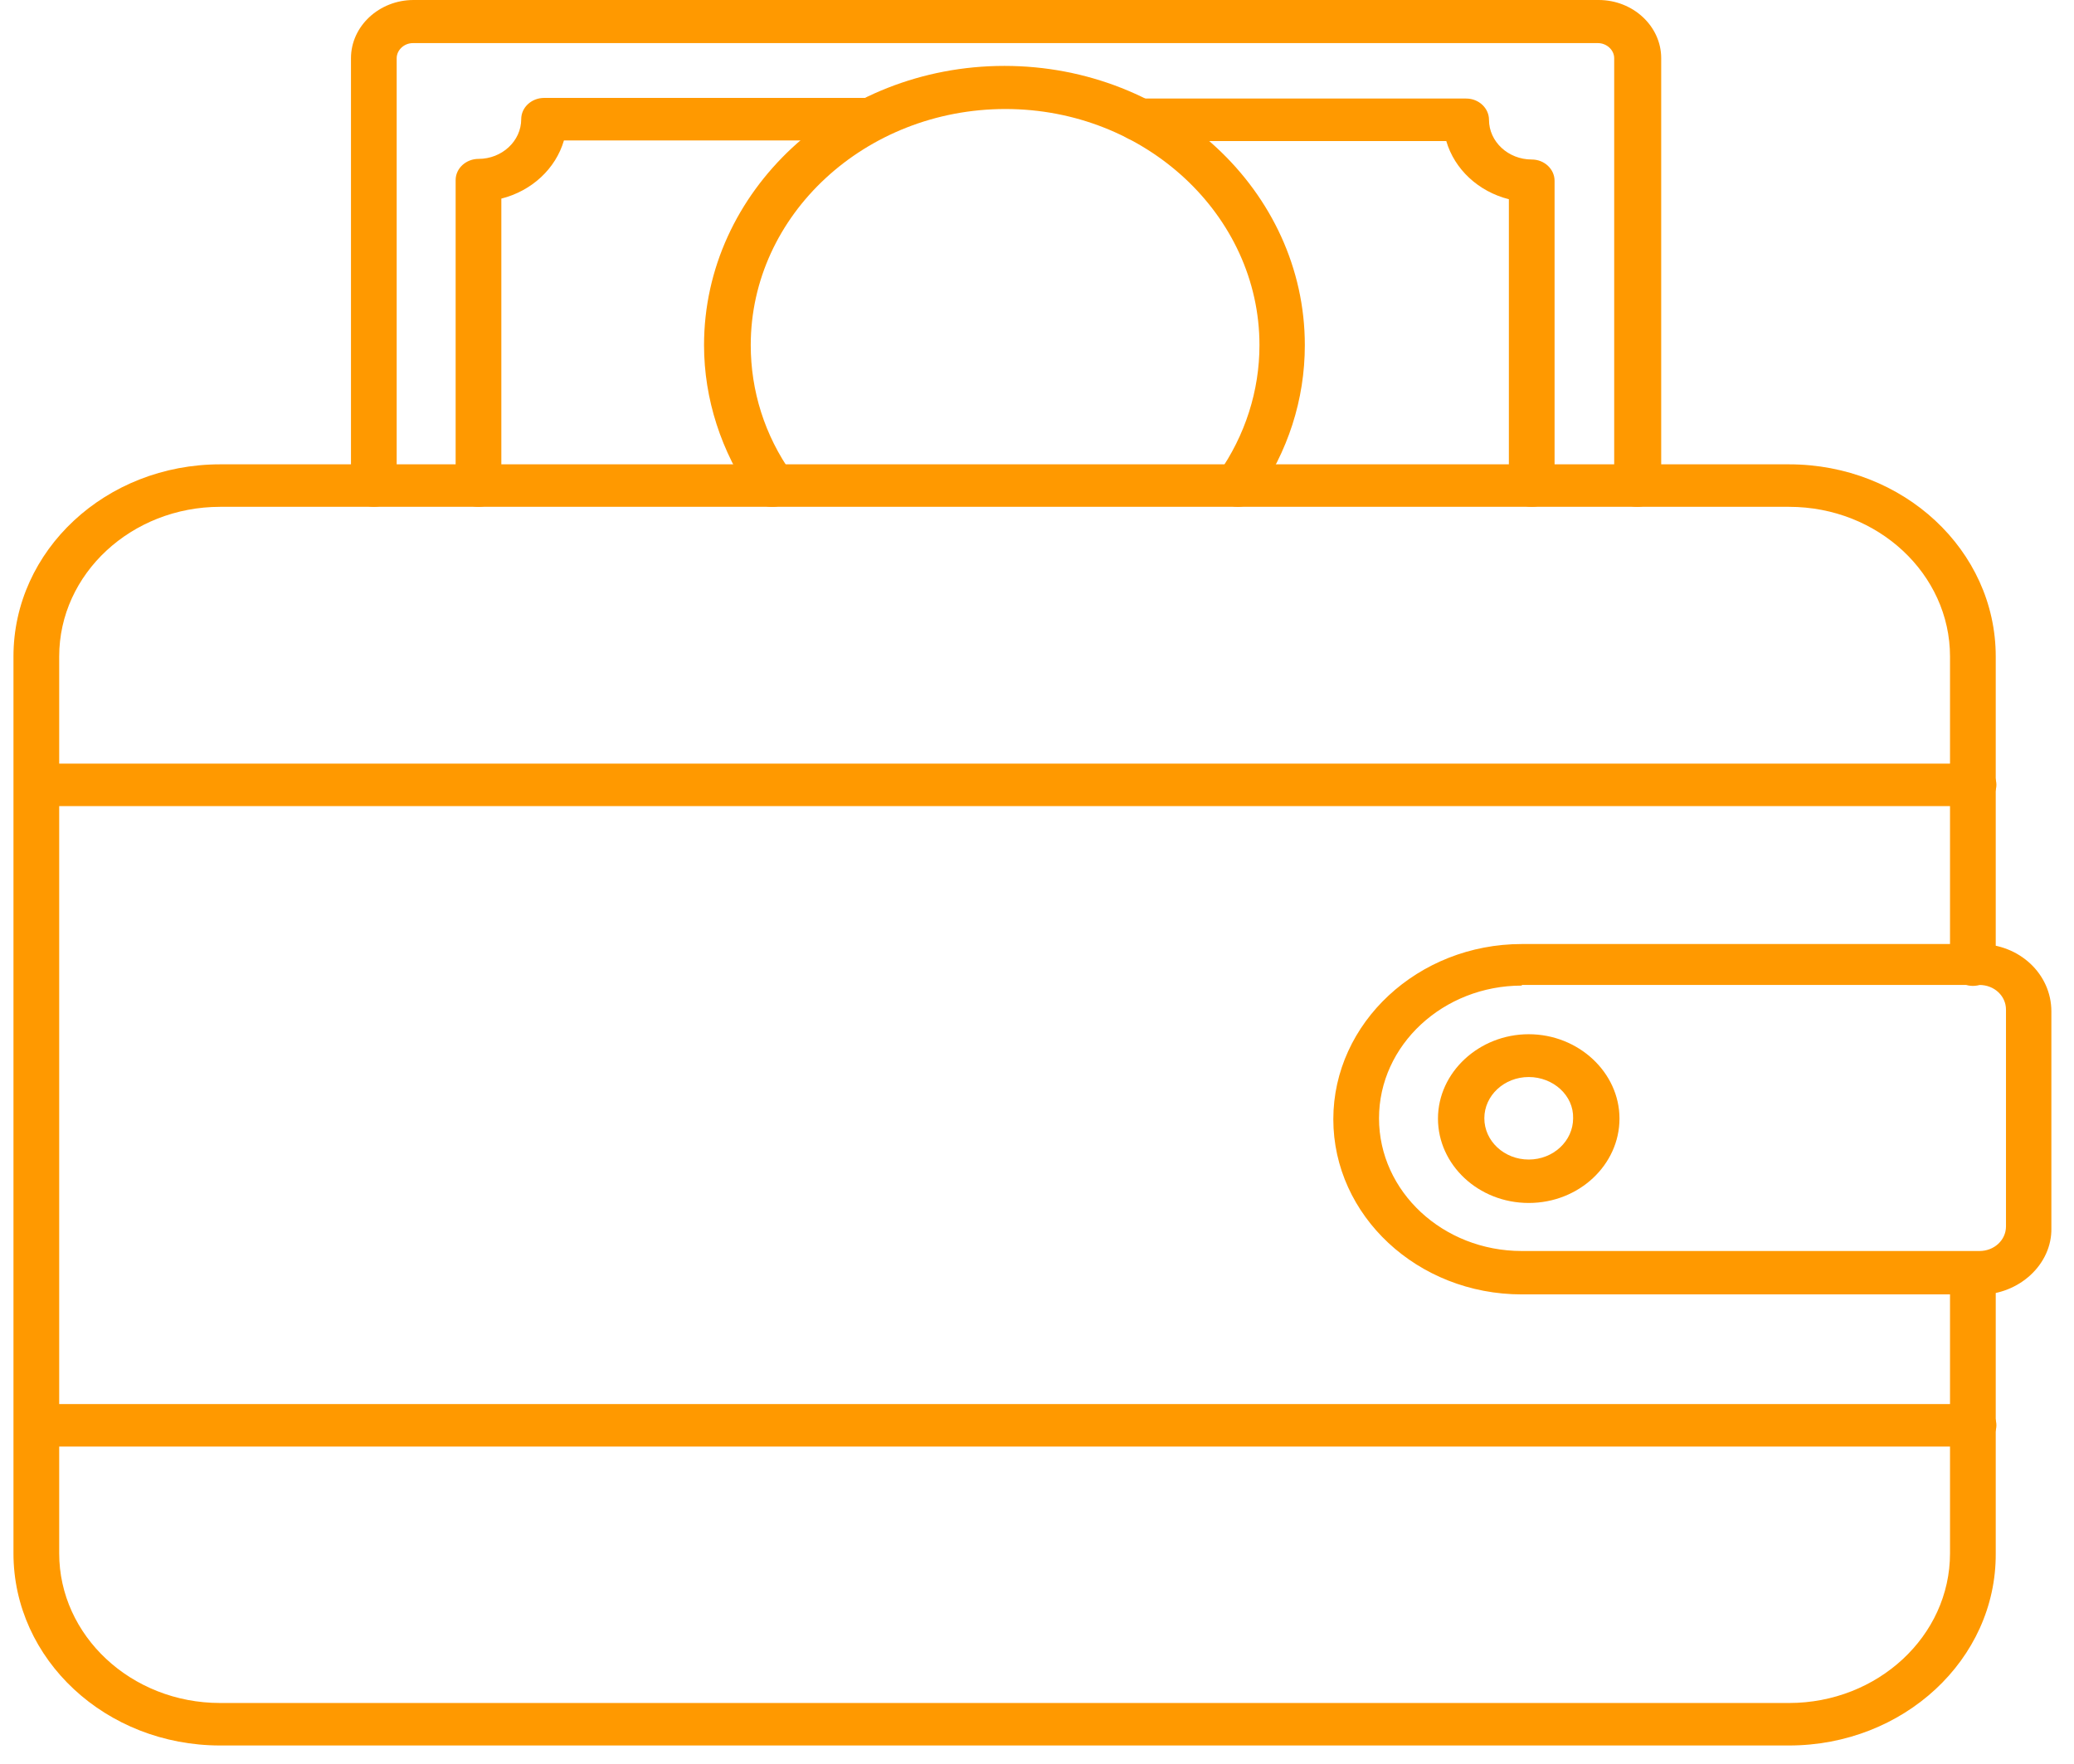
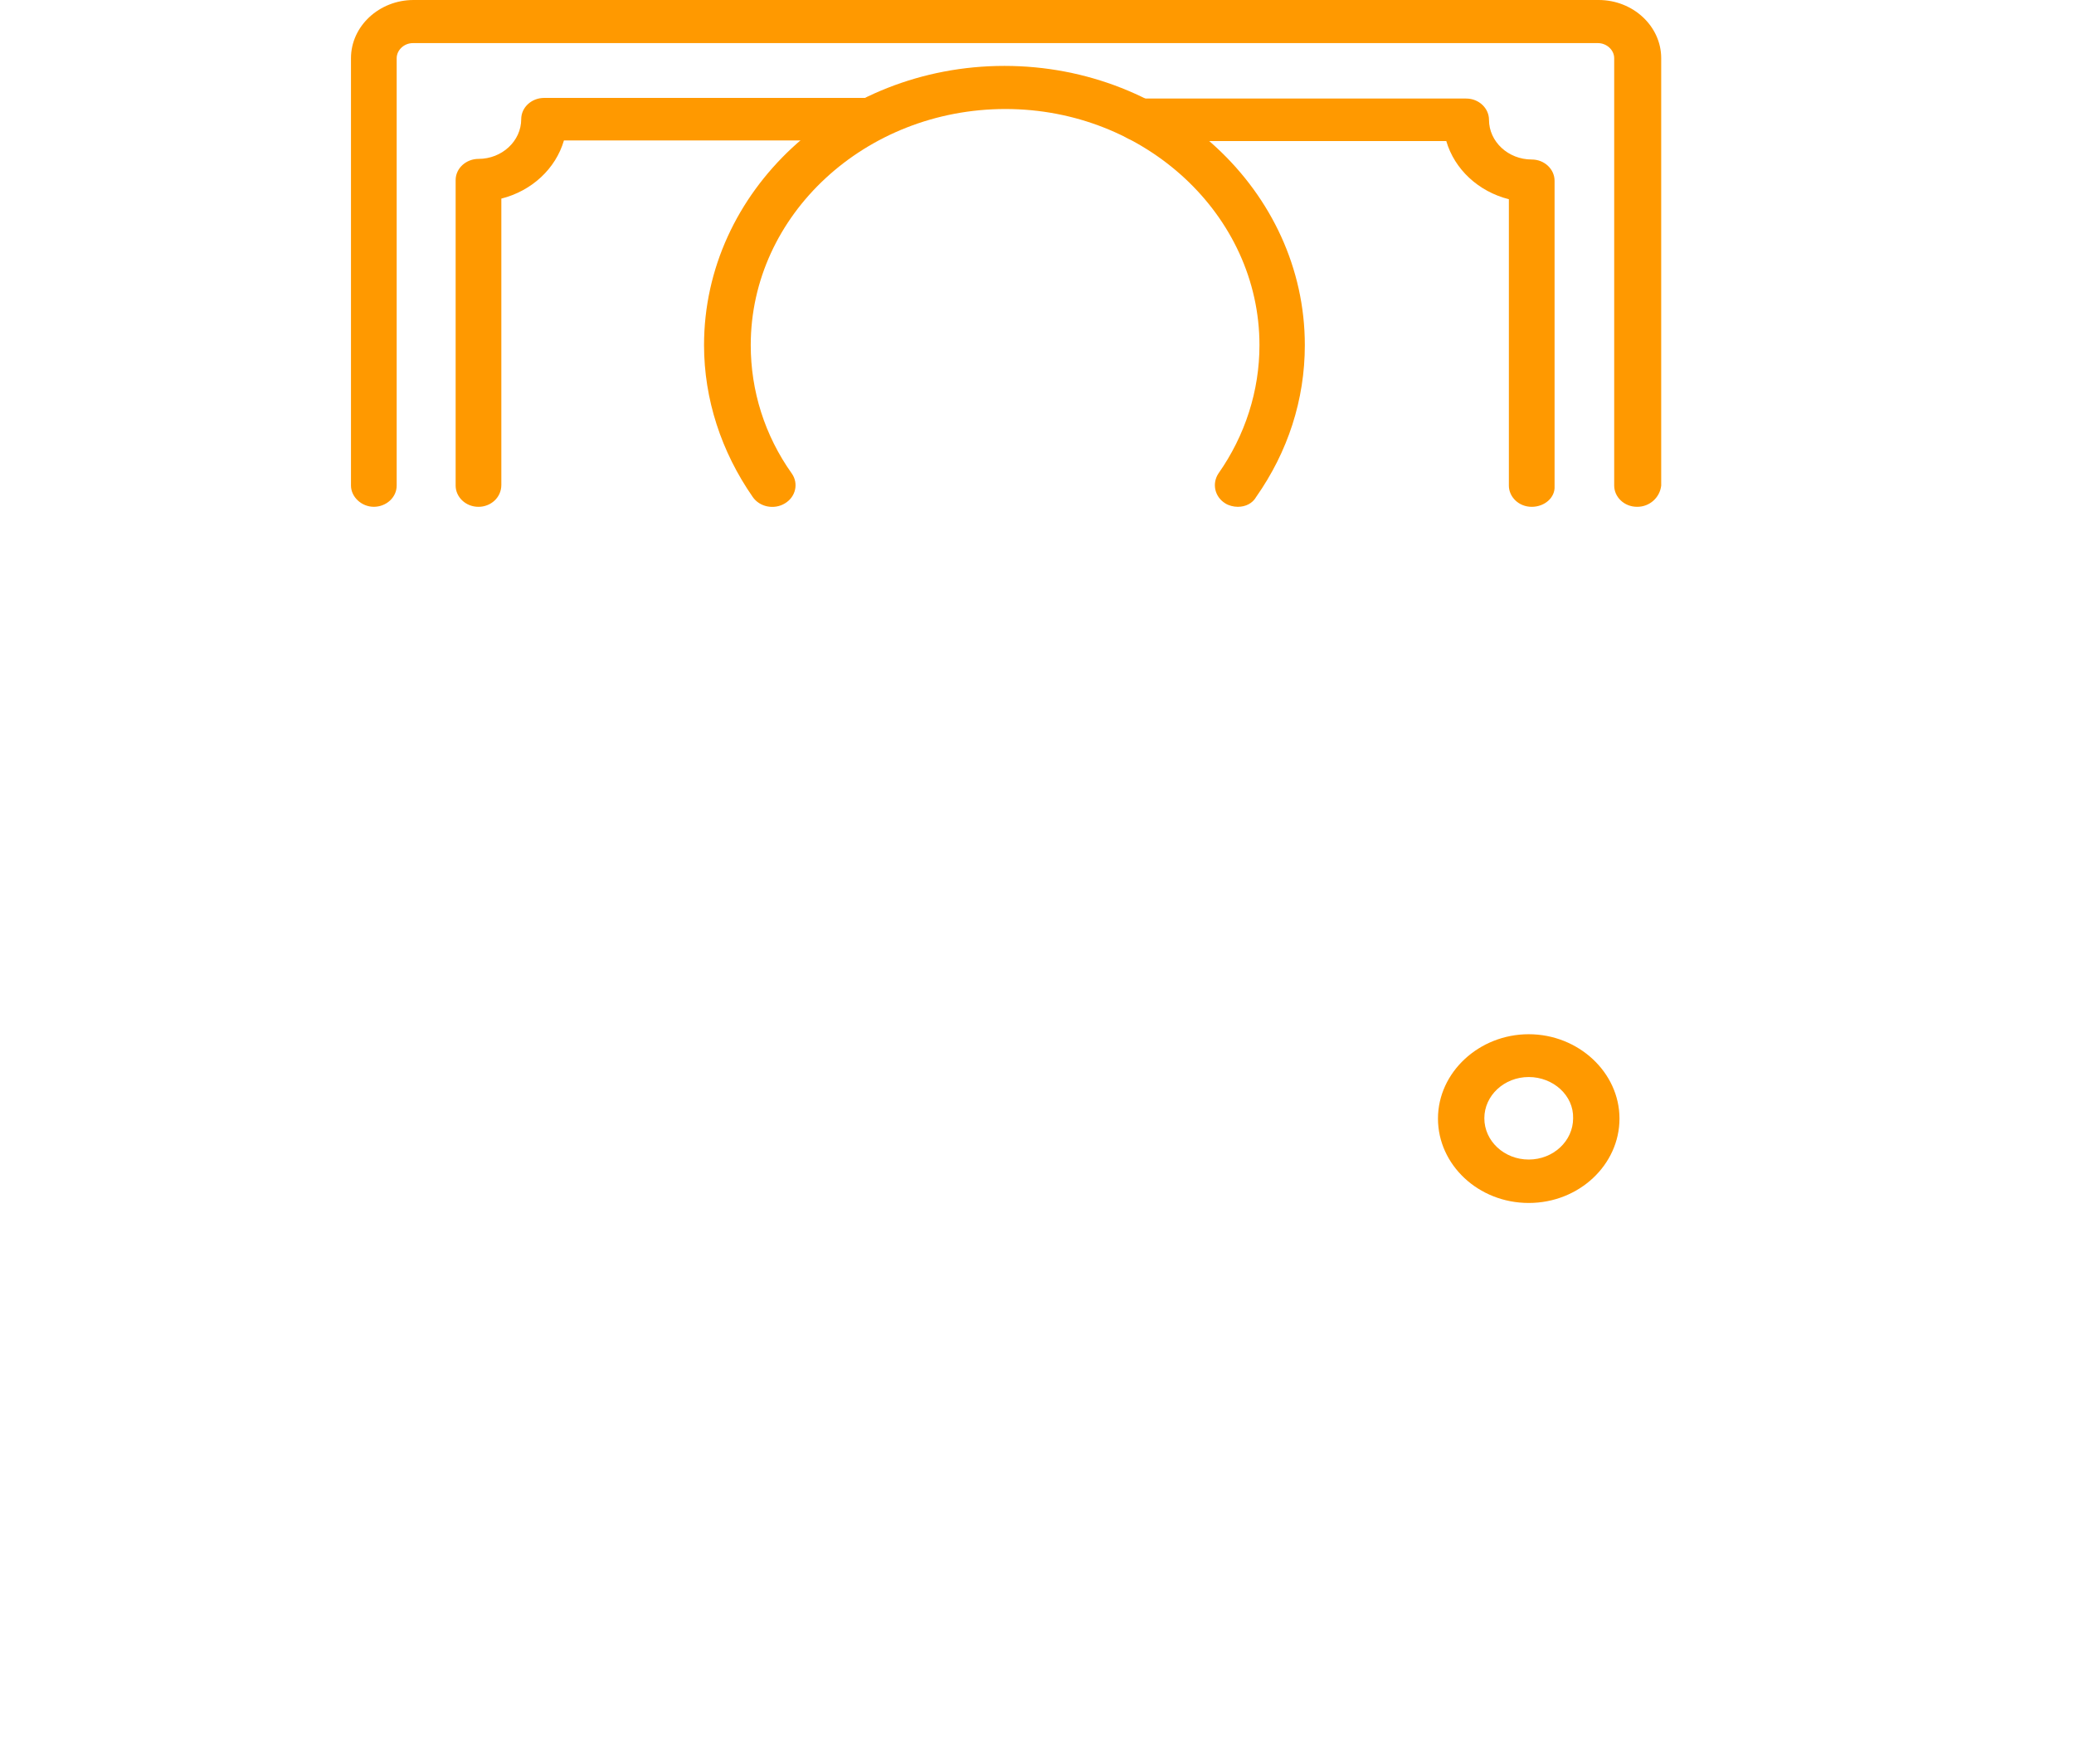
<svg xmlns="http://www.w3.org/2000/svg" width="87" height="74" viewBox="0 0 87 74" fill="none">
  <g clip-path="url(#clip0_4749_3250)">
-     <path d="M75.047 73.208H9.235C4.442 73.208 0.565 69.606 0.565 65.15V27.533C0.565 23.078 4.442 19.475 9.235 19.475H75.047C79.841 19.475 83.717 23.078 83.717 27.533V40.459C83.717 40.963 83.272 41.35 82.758 41.35C82.244 41.35 81.799 40.937 81.799 40.459V27.533C81.799 24.085 78.785 21.257 75.047 21.257H9.235C5.525 21.257 2.483 24.059 2.483 27.533V65.15C2.483 68.598 5.498 71.426 9.235 71.426H75.047C78.757 71.426 81.799 68.624 81.799 65.15V53.373C81.799 52.869 82.244 52.482 82.758 52.482C83.272 52.482 83.717 52.895 83.717 53.373V65.15C83.745 69.606 79.841 73.208 75.047 73.208Z" fill="#FF9900" />
-     <path d="M82.758 60.67H1.552C1.01 60.67 0.593 60.257 0.593 59.779C0.593 59.301 1.038 58.888 1.552 58.888H82.786C83.328 58.888 83.745 59.301 83.745 59.779C83.745 60.257 83.3 60.67 82.758 60.67ZM82.758 33.809H1.552C1.01 33.809 0.593 33.396 0.593 32.918C0.593 32.441 1.038 32.027 1.552 32.027H82.786C83.328 32.027 83.745 32.441 83.745 32.918C83.745 33.396 83.3 33.809 82.758 33.809Z" fill="#FF9900" />
-     <path d="M83.036 54.289H63.836C59.459 54.289 55.93 50.984 55.93 46.942C55.93 42.9 59.487 39.594 63.836 39.594H83.036C84.703 39.594 86.051 40.846 86.051 42.422V51.513C86.079 53.024 84.703 54.302 83.036 54.302V54.289ZM63.836 41.337C60.543 41.337 57.847 43.829 57.847 46.903C57.847 49.976 60.529 52.469 63.836 52.469H83.036C83.647 52.469 84.147 52.017 84.147 51.436V42.344C84.147 41.776 83.661 41.311 83.036 41.311H63.836V41.337Z" fill="#FF9900" />
    <path d="M68.67 21.256C68.128 21.256 67.712 20.843 67.712 20.365V2.441C67.712 2.092 67.392 1.808 67.031 1.808H17.321C16.946 1.808 16.64 2.105 16.64 2.441V20.365C16.64 20.869 16.195 21.256 15.681 21.256C15.167 21.256 14.723 20.843 14.723 20.365V2.441C14.723 1.098 15.904 0 17.349 0H67.059C68.504 0 69.684 1.098 69.684 2.441V20.365C69.629 20.869 69.198 21.256 68.684 21.256H68.67Z" fill="#FF9900" />
    <path d="M64.252 21.257C63.71 21.257 63.294 20.843 63.294 20.366V8.356C62.016 8.033 61.015 7.103 60.668 5.915H47.775C47.233 5.915 46.816 5.502 46.816 5.024C46.816 4.546 47.261 4.133 47.775 4.133H61.501C62.043 4.133 62.46 4.546 62.46 5.024C62.46 5.941 63.266 6.69 64.252 6.69C64.794 6.69 65.211 7.103 65.211 7.581V20.392C65.239 20.869 64.794 21.257 64.252 21.257ZM20.072 21.257C19.53 21.257 19.113 20.843 19.113 20.366V7.555C19.113 7.052 19.558 6.664 20.072 6.664C21.058 6.664 21.864 5.915 21.864 4.998C21.864 4.495 22.308 4.107 22.823 4.107H36.549C37.091 4.107 37.508 4.521 37.508 4.998C37.508 5.476 37.063 5.89 36.549 5.89H23.656C23.309 7.078 22.308 8.007 21.03 8.33V20.34C21.03 20.869 20.586 21.257 20.072 21.257Z" fill="#FF9900" />
    <path d="M51.915 21.256C51.748 21.256 51.54 21.204 51.401 21.114C50.956 20.843 50.831 20.288 51.109 19.861C52.235 18.26 52.832 16.388 52.832 14.476C52.832 9.027 48.039 4.572 42.176 4.572C36.313 4.572 31.492 9.001 31.492 14.476C31.492 16.388 32.075 18.26 33.215 19.861C33.506 20.275 33.381 20.843 32.923 21.114C32.478 21.385 31.867 21.269 31.575 20.843C30.255 18.945 29.533 16.736 29.533 14.476C29.533 8.02 35.188 2.764 42.134 2.764C49.081 2.764 54.735 8.02 54.735 14.476C54.735 16.762 54.027 18.945 52.693 20.843C52.54 21.114 52.248 21.256 51.929 21.256H51.915Z" fill="#FF9900" />
    <path d="M64.127 50.454C62.015 50.454 60.32 48.852 60.32 46.915C60.32 44.978 62.043 43.377 64.127 43.377C66.211 43.377 67.934 44.978 67.934 46.915C67.934 48.852 66.239 50.454 64.127 50.454ZM64.127 45.172C63.099 45.172 62.265 45.947 62.265 46.902C62.265 47.858 63.099 48.633 64.127 48.633C65.155 48.633 65.989 47.858 65.989 46.902C66.017 45.947 65.155 45.172 64.127 45.172Z" fill="#FF9900" />
  </g>
  <defs>
    <clipPath id="clip0_4749_3250">
      <rect width="85.485" height="73.6" fill="white" transform="translate(0.565)" />
    </clipPath>
  </defs>
</svg>